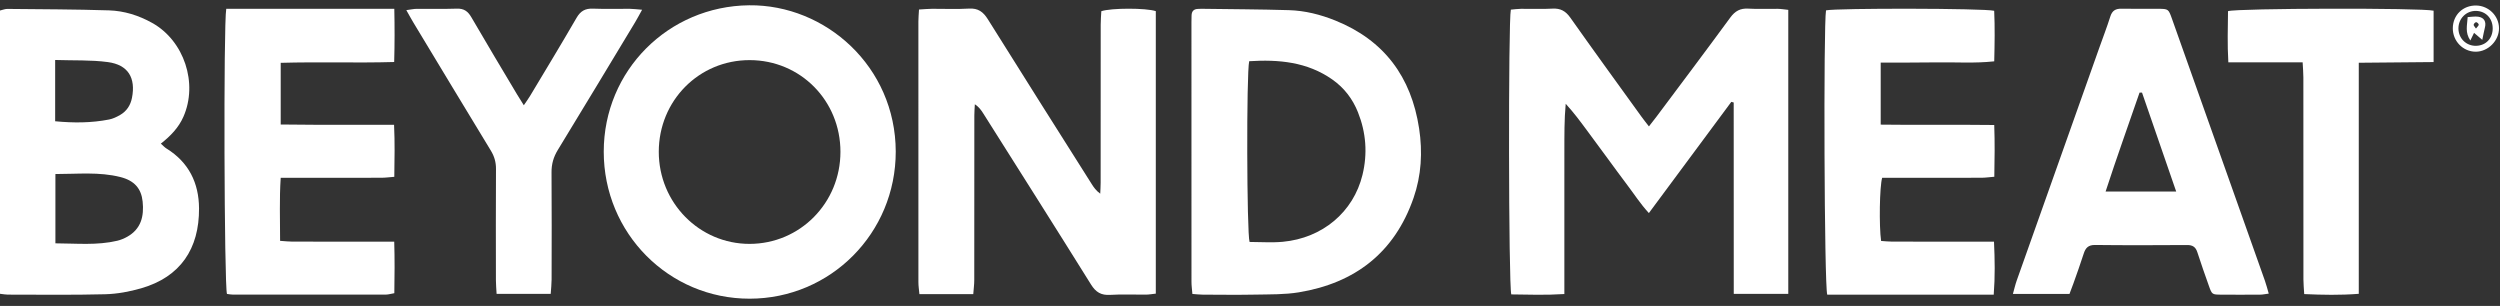
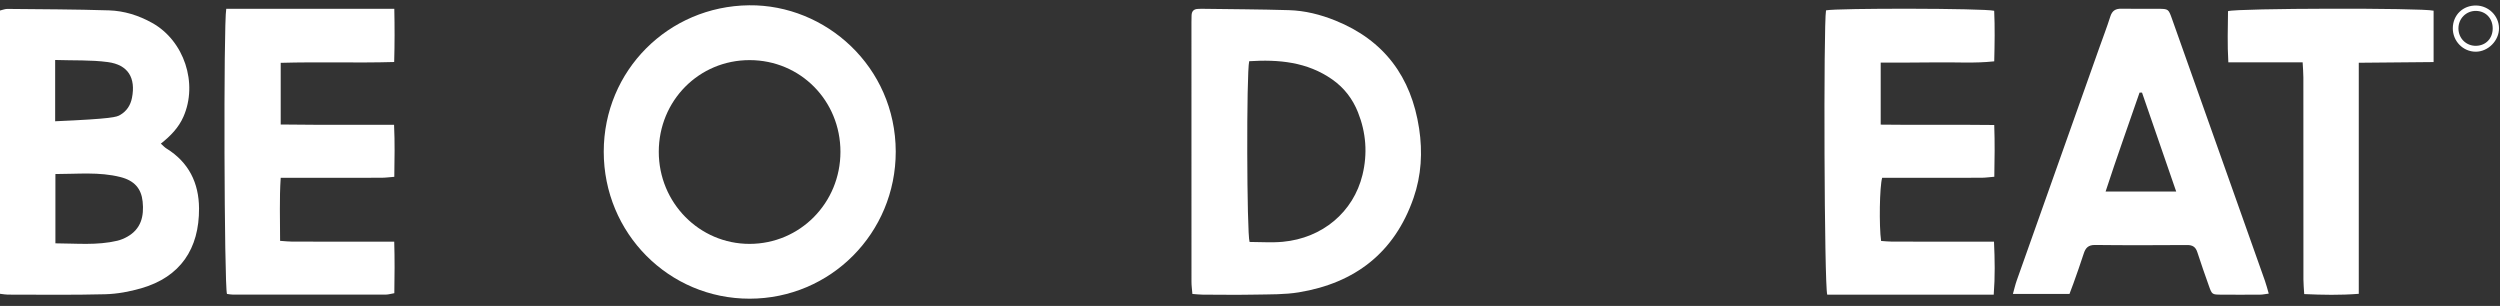
<svg xmlns="http://www.w3.org/2000/svg" width="286px" height="35px" viewBox="0 0 286 35" version="1.1">
  <rect x="0" y="0" width="286" height="35" fill="#333333" stroke="none" />
  <title>Beyond Meat</title>
  <g id="Desktops" stroke="none" stroke-width="1" fill="none" fill-rule="evenodd">
    <g id="PlantB_Home_Desktop" transform="translate(-145, -1630)" fill="#ffffff">
      <g id="Group-25" transform="translate(145, 1630.604)">
-         <path d="M204.579,33.018 L198.342,33.018 C198.331,25.662 198.343,18.392 198.335,11.123 C198.245,11.098 198.154,11.073 198.064,11.048 C194.955,15.242 191.845,19.436 188.631,23.771 C187.649,22.705 186.949,21.597 186.161,20.563 C185.387,19.545 184.639,18.506 183.879,17.476 C183.096,16.414 182.313,15.35 181.528,14.288 C180.774,13.268 180.018,12.251 179.118,11.271 C178.948,13.099 178.968,14.892 178.964,16.684 C178.961,18.5 178.963,20.316 178.963,22.132 L178.963,27.457 L178.963,33.034 C176.839,33.173 174.847,33.101 172.891,33.076 C172.577,31.998 172.54,1.789 172.84,0.499 C173.206,0.468 173.606,0.409 174.007,0.405 C175.204,0.391 176.404,0.451 177.597,0.383 C178.524,0.33 179.11,0.659 179.65,1.423 C182.339,5.232 185.085,9.002 187.813,12.784 C188.049,13.112 188.306,13.425 188.638,13.856 C188.974,13.424 189.251,13.081 189.514,12.728 C192.33,8.959 195.163,5.203 197.943,1.407 C198.493,0.656 199.087,0.327 200.011,0.383 C201.121,0.451 202.238,0.39 203.353,0.406 C203.751,0.411 204.148,0.48 204.579,0.524 L204.579,33.018 Z" id="Fill-1" />
-         <path d="M105.133,0.484 C105.75,0.449 106.194,0.406 106.639,0.403 C108.042,0.394 109.448,0.463 110.846,0.379 C111.896,0.315 112.477,0.746 113.017,1.61 C116.949,7.909 120.928,14.178 124.894,20.456 C125.132,20.833 125.384,21.201 125.867,21.554 C125.883,21.134 125.914,20.714 125.914,20.293 C125.917,14.269 125.914,8.245 125.92,2.221 C125.92,1.694 125.967,1.167 125.99,0.678 C127.111,0.298 131.112,0.298 132.224,0.671 L132.224,32.987 C131.799,33.032 131.445,33.099 131.09,33.102 C129.728,33.115 128.362,33.044 127.006,33.129 C125.973,33.194 125.365,32.829 124.815,31.948 C120.733,25.403 116.6,18.888 112.481,12.366 C112.247,11.995 111.993,11.637 111.522,11.321 C111.502,11.749 111.464,12.178 111.464,12.606 C111.46,18.877 111.464,25.149 111.456,31.421 C111.455,31.942 111.385,32.463 111.342,33.041 L105.18,33.041 C105.138,32.564 105.066,32.129 105.066,31.694 C105.06,21.75 105.06,11.806 105.064,1.863 C105.064,1.458 105.104,1.053 105.133,0.484" id="Fill-3" />
-         <path d="M6.31,6.258 L6.31,13.269 C8.417,13.47 10.456,13.465 12.482,13.067 C12.917,12.982 13.343,12.776 13.731,12.554 C14.486,12.122 14.929,11.447 15.098,10.59 C15.547,8.302 14.658,6.81 12.343,6.499 C10.404,6.239 8.417,6.329 6.31,6.258 M6.339,19.306 L6.339,27.233 C8.766,27.245 11.102,27.483 13.415,26.938 C13.81,26.845 14.201,26.679 14.557,26.48 C16.149,25.586 16.491,24.125 16.318,22.455 C16.164,20.97 15.378,20.054 13.773,19.65 C11.348,19.038 8.883,19.306 6.339,19.306 M0,33.006 L0,0.599 C0.301,0.53 0.571,0.413 0.84,0.416 C4.715,0.455 8.591,0.462 12.463,0.582 C14.206,0.636 15.874,1.16 17.411,2.019 C21.067,4.059 22.676,8.923 20.981,12.758 C20.432,13.999 19.526,14.941 18.401,15.829 C18.645,16.043 18.823,16.249 19.044,16.385 C21.596,17.959 22.754,20.329 22.77,23.235 C22.795,27.846 20.65,31.075 16.157,32.375 C14.823,32.761 13.411,33.022 12.027,33.058 C8.317,33.155 4.604,33.101 0.892,33.101 C0.651,33.101 0.409,33.052 0,33.006" id="Fill-5" />
+         <path d="M6.31,6.258 L6.31,13.269 C12.917,12.982 13.343,12.776 13.731,12.554 C14.486,12.122 14.929,11.447 15.098,10.59 C15.547,8.302 14.658,6.81 12.343,6.499 C10.404,6.239 8.417,6.329 6.31,6.258 M6.339,19.306 L6.339,27.233 C8.766,27.245 11.102,27.483 13.415,26.938 C13.81,26.845 14.201,26.679 14.557,26.48 C16.149,25.586 16.491,24.125 16.318,22.455 C16.164,20.97 15.378,20.054 13.773,19.65 C11.348,19.038 8.883,19.306 6.339,19.306 M0,33.006 L0,0.599 C0.301,0.53 0.571,0.413 0.84,0.416 C4.715,0.455 8.591,0.462 12.463,0.582 C14.206,0.636 15.874,1.16 17.411,2.019 C21.067,4.059 22.676,8.923 20.981,12.758 C20.432,13.999 19.526,14.941 18.401,15.829 C18.645,16.043 18.823,16.249 19.044,16.385 C21.596,17.959 22.754,20.329 22.77,23.235 C22.795,27.846 20.65,31.075 16.157,32.375 C14.823,32.761 13.411,33.022 12.027,33.058 C8.317,33.155 4.604,33.101 0.892,33.101 C0.651,33.101 0.409,33.052 0,33.006" id="Fill-5" />
        <path d="M96.147,16.774 C96.151,10.912 91.573,6.282 85.765,6.274 C79.967,6.266 75.366,10.906 75.364,16.76 C75.363,22.59 80.007,27.301 85.752,27.296 C91.52,27.292 96.143,22.612 96.147,16.774 M102.473,16.738 C102.479,26.054 95.031,33.556 85.766,33.566 C76.511,33.576 69.062,26.072 69.068,16.744 C69.074,7.463 76.462,0.1 85.699,0.001 C94.451,-0.093 102.448,7.014 102.473,16.738" id="Fill-7" />
        <path d="M142.908,6.398 C142.582,7.746 142.63,26.112 142.951,27.075 C144.205,27.075 145.483,27.173 146.741,27.058 C151.29,26.639 154.833,23.653 155.868,19.401 C156.459,16.972 156.282,14.574 155.354,12.246 C154.745,10.716 153.776,9.446 152.427,8.498 C149.537,6.467 146.27,6.187 142.908,6.398 M136.409,33.024 C136.369,32.515 136.305,32.074 136.305,31.632 C136.299,21.731 136.301,11.829 136.302,1.927 C136.302,1.679 136.313,1.432 136.315,1.184 C136.321,0.683 136.566,0.421 137.073,0.415 C137.197,0.413 137.321,0.401 137.444,0.402 C140.784,0.449 144.126,0.459 147.464,0.558 C149.289,0.612 151.059,1.059 152.753,1.741 C158.345,3.993 161.448,8.187 162.347,14.095 C162.758,16.795 162.603,19.464 161.712,22.036 C159.546,28.286 155.025,31.776 148.593,32.837 C146.978,33.103 145.307,33.066 143.661,33.099 C141.64,33.139 139.618,33.112 137.596,33.104 C137.234,33.103 136.872,33.057 136.409,33.024" id="Fill-9" />
        <path d="M248.957,21.31 C247.612,17.415 246.33,13.704 245.048,9.992 L244.764,9.989 C243.48,13.723 242.139,17.438 240.88,21.31 L248.957,21.31 Z M259.545,32.985 C259.136,33.037 258.86,33.101 258.583,33.103 C257.098,33.113 255.612,33.116 254.127,33.105 C253.061,33.097 253.05,33.089 252.704,32.117 C252.248,30.835 251.795,29.551 251.378,28.256 C251.184,27.655 250.845,27.423 250.205,27.428 C246.698,27.451 243.191,27.462 239.684,27.421 C238.904,27.412 238.586,27.751 238.374,28.419 C238.012,29.558 237.599,30.682 237.203,31.81 C237.067,32.196 236.916,32.577 236.748,33.024 L230.276,33.024 C230.435,32.462 230.545,31.962 230.715,31.484 C233.854,22.621 237,13.761 240.146,4.9 C240.573,3.695 241.034,2.501 241.42,1.283 C241.632,0.615 242.019,0.379 242.694,0.393 C244.096,0.423 245.5,0.391 246.902,0.403 C248.064,0.413 248.074,0.421 248.477,1.553 C250.714,7.848 252.946,14.145 255.18,20.441 C256.489,24.134 257.803,27.825 259.108,31.519 C259.268,31.973 259.385,32.443 259.545,32.985 L259.545,32.985 Z" id="Fill-11" />
        <path d="M25.883,0.405 C32.269,0.395 38.601,0.398 45.109,0.403 C45.152,2.494 45.154,4.403 45.094,6.49 C40.724,6.617 36.455,6.457 32.113,6.584 L32.113,13.639 C33.579,13.651 35.007,13.668 36.435,13.674 C37.838,13.679 39.241,13.675 40.644,13.675 L45.081,13.675 C45.177,15.719 45.138,17.596 45.108,19.624 C44.564,19.665 44.09,19.731 43.617,19.732 C40.275,19.741 36.932,19.737 33.59,19.737 L32.113,19.737 C31.951,22.172 32.046,24.497 32.043,26.948 C32.582,26.984 33.019,27.037 33.457,27.038 C36.799,27.045 40.142,27.042 43.484,27.042 L45.1,27.042 C45.161,29.081 45.143,30.959 45.111,32.937 C44.742,33 44.433,33.098 44.124,33.099 C38.305,33.108 32.487,33.106 26.669,33.101 C26.427,33.101 26.186,33.048 25.965,33.022 C25.654,32.124 25.554,2.242 25.883,0.405" id="Fill-13" />
        <path d="M208.897,0.58 C210.182,0.314 226.959,0.338 228.135,0.63 C228.222,2.496 228.189,4.405 228.14,6.413 C225.892,6.656 223.756,6.501 221.627,6.532 C219.495,6.563 217.362,6.552 215.152,6.56 L215.152,13.653 C219.449,13.712 223.716,13.639 228.141,13.696 C228.214,15.718 228.186,17.594 228.149,19.617 C227.599,19.661 227.126,19.73 226.654,19.732 C223.311,19.741 219.968,19.737 216.626,19.737 L215.32,19.737 C215.024,20.719 214.955,25.252 215.198,26.961 C215.609,26.987 216.048,27.037 216.487,27.038 C219.829,27.045 223.172,27.042 226.515,27.042 L228.113,27.042 C228.21,29.108 228.241,31.014 228.082,33.106 C221.656,33.111 215.325,33.109 209.037,33.107 C208.695,32.122 208.597,2.227 208.897,0.58" id="Fill-15" />
-         <path d="M73.457,0.512 C73.129,1.101 72.909,1.524 72.664,1.931 C69.72,6.807 66.783,11.689 63.814,16.55 C63.321,17.357 63.088,18.165 63.095,19.112 C63.126,23.2 63.112,27.287 63.103,31.375 C63.102,31.901 63.04,32.427 63.002,33.012 L56.811,33.012 C56.781,32.44 56.733,31.957 56.733,31.474 C56.727,27.221 56.716,22.969 56.741,18.716 C56.745,17.939 56.551,17.279 56.15,16.621 C53.189,11.755 50.249,6.876 47.305,1.999 C47.053,1.581 46.821,1.151 46.483,0.556 C46.989,0.49 47.334,0.41 47.679,0.407 C49.206,0.392 50.735,0.438 52.261,0.385 C53.077,0.357 53.529,0.687 53.927,1.375 C55.645,4.339 57.413,7.274 59.165,10.218 C59.375,10.57 59.598,10.914 59.924,11.437 C60.209,11.015 60.439,10.706 60.636,10.377 C62.418,7.402 64.22,4.439 65.956,1.438 C66.409,0.654 66.951,0.349 67.838,0.385 C69.239,0.441 70.645,0.393 72.048,0.404 C72.445,0.407 72.841,0.463 73.457,0.512" id="Fill-17" />
        <path d="M278.404,0.619 L278.404,6.497 C275.552,6.523 272.774,6.548 269.844,6.575 L269.844,33.008 C267.699,33.177 265.71,33.133 263.602,33.039 C263.568,32.436 263.512,31.915 263.512,31.394 C263.507,23.681 263.51,15.967 263.505,8.254 C263.505,7.731 263.456,7.208 263.422,6.529 L254.922,6.529 C254.8,4.459 254.865,2.548 254.885,0.672 C255.952,0.328 277.066,0.287 278.404,0.619" id="Fill-19" />
        <path d="M285.165,2.629 C285.158,1.492 284.369,0.667 283.266,0.644 C282.137,0.621 281.24,1.513 281.245,2.655 C281.249,3.799 282.155,4.675 283.292,4.636 C284.402,4.598 285.172,3.773 285.165,2.629 M280.601,2.616 C280.615,1.105 281.767,-0.004 283.289,0.027 C284.712,0.057 285.874,1.218 285.887,2.621 C285.899,4.043 284.642,5.313 283.223,5.311 C281.765,5.309 280.587,4.098 280.601,2.616" id="Fill-21" />
-         <path d="M283.25,2.662 C283.41,2.45 283.573,2.328 283.567,2.216 C283.561,2.109 283.379,1.935 283.272,1.933 C283.172,1.931 283.004,2.106 282.986,2.222 C282.969,2.325 283.117,2.455 283.25,2.662 M283.032,3.153 C282.899,3.428 282.797,3.637 282.608,4.026 C281.979,3.111 282.246,2.293 282.301,1.351 C282.729,1.331 283.125,1.253 283.503,1.307 C284.19,1.405 284.447,1.882 284.273,2.555 C284.168,2.961 284.097,3.376 283.974,3.957 C283.651,3.682 283.37,3.442 283.032,3.153" id="Fill-23" />
      </g>
    </g>
  </g>
</svg>